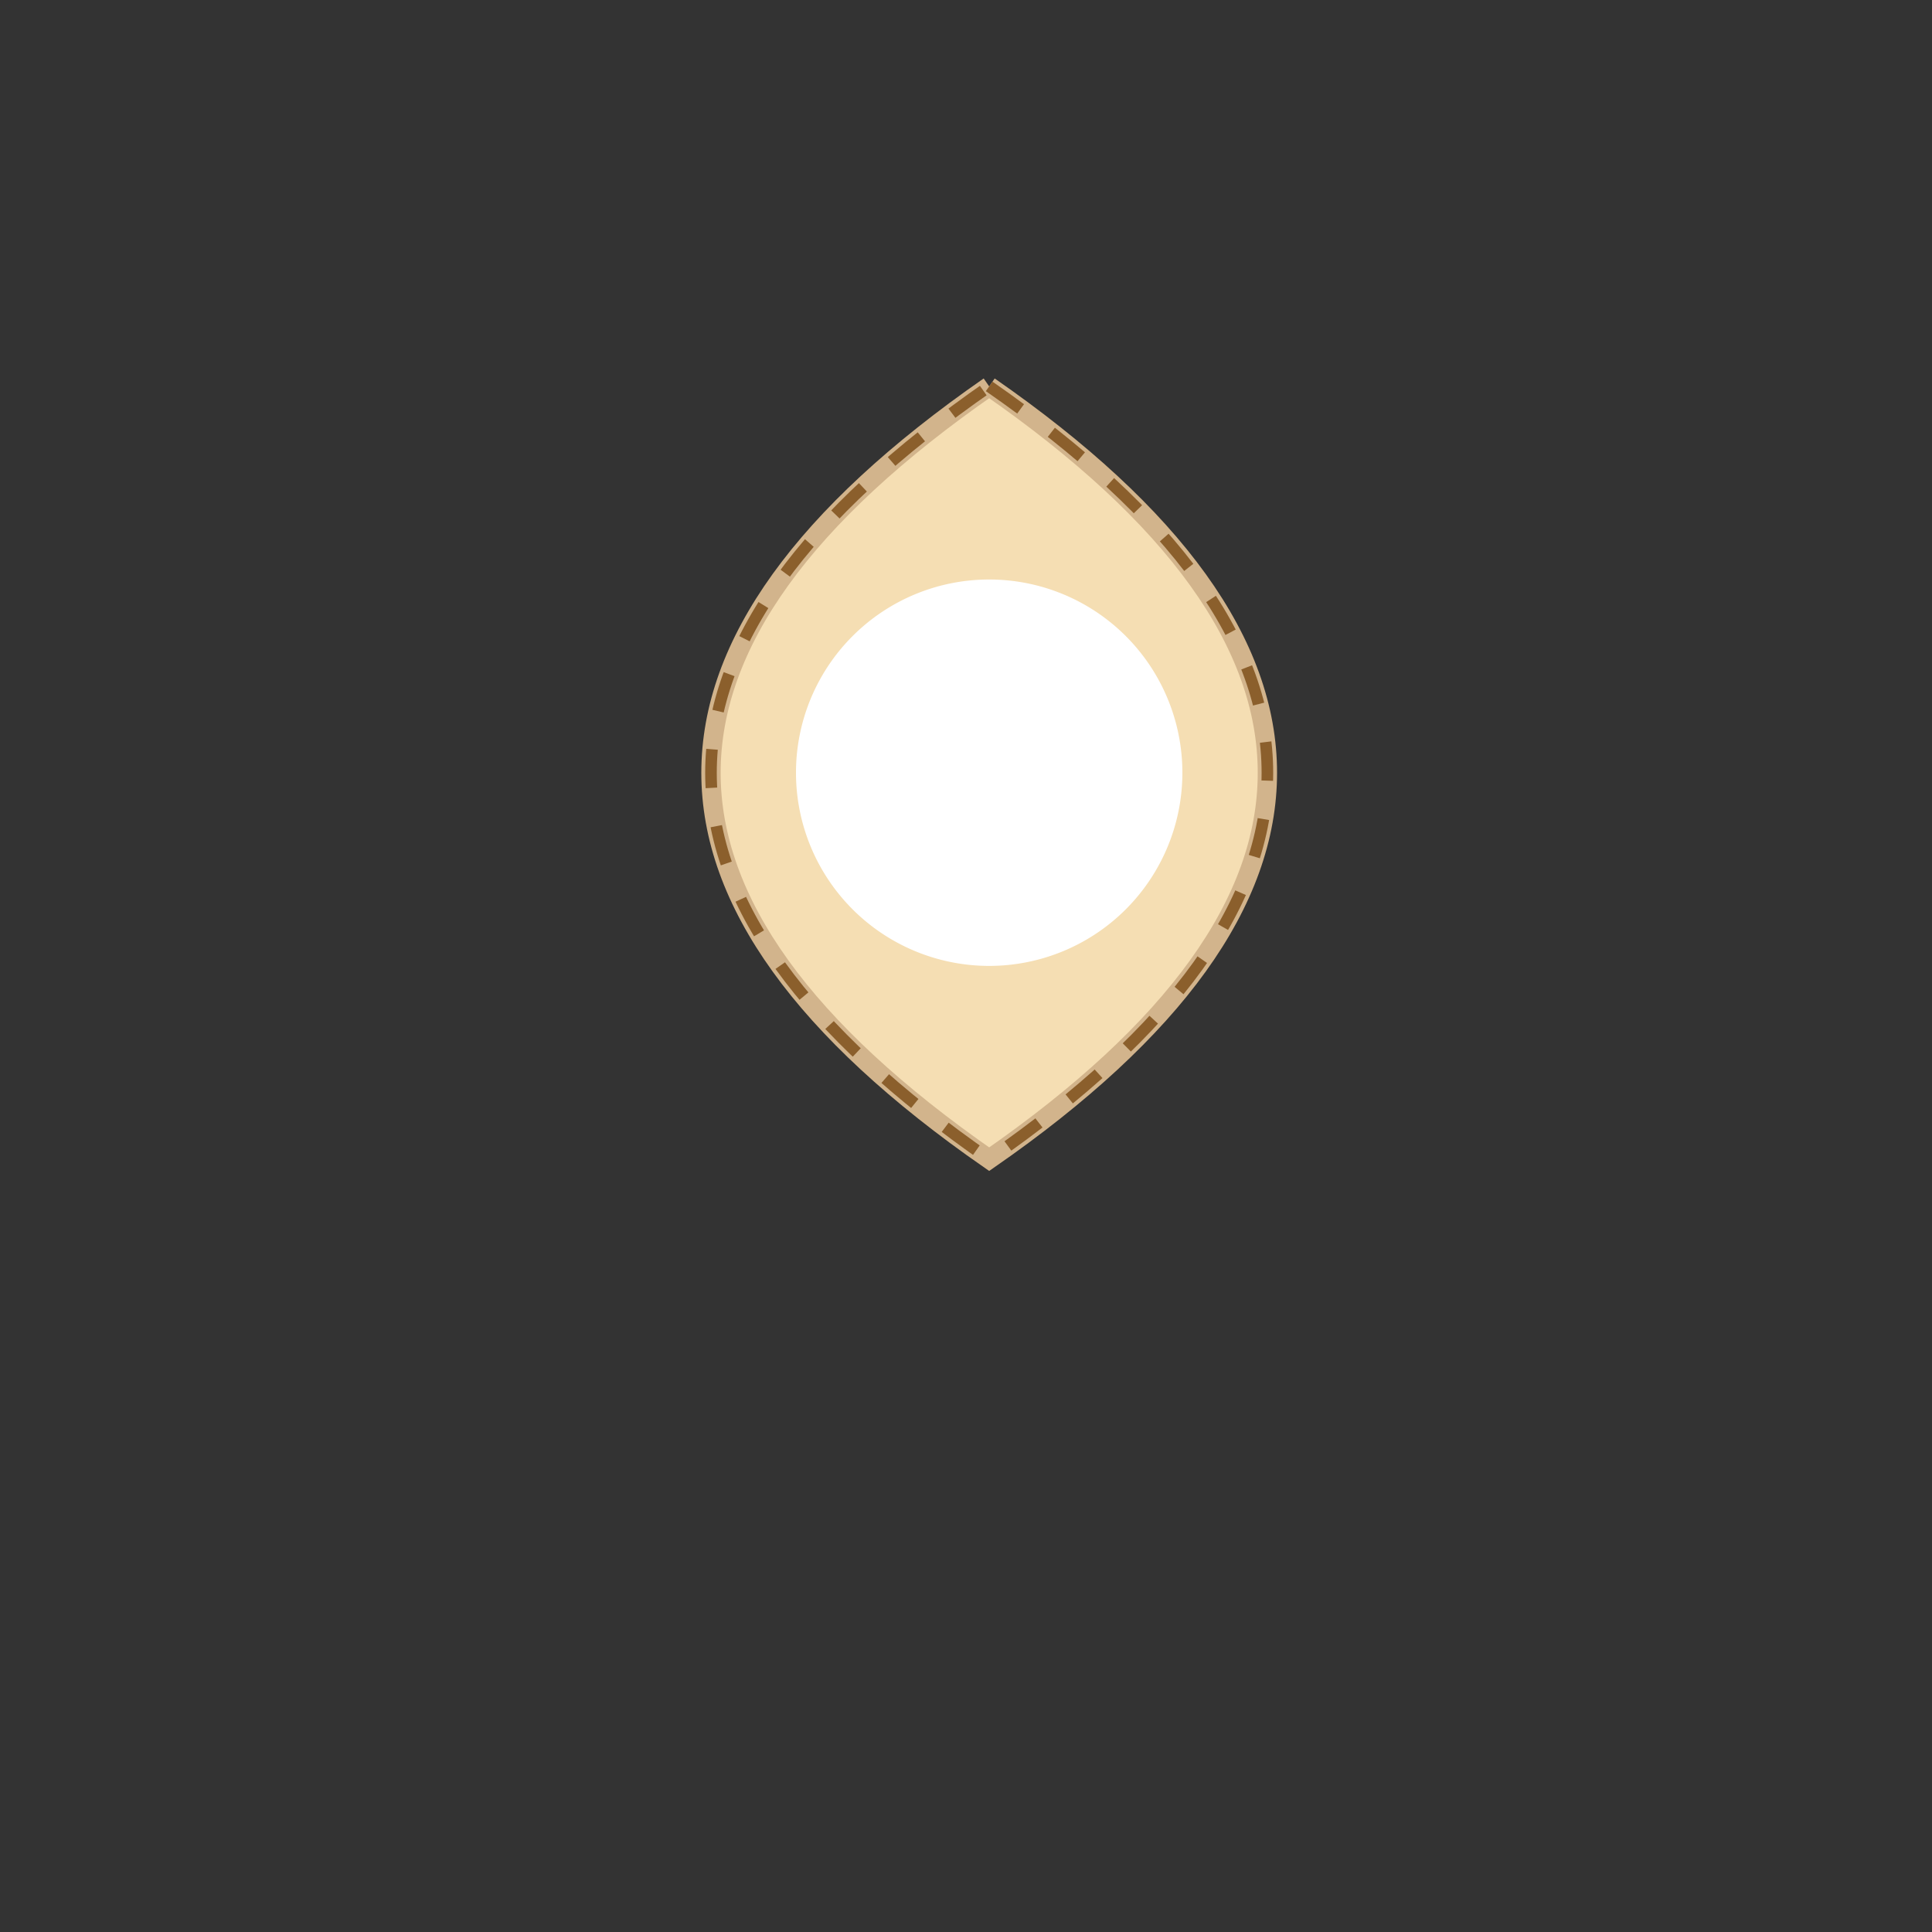
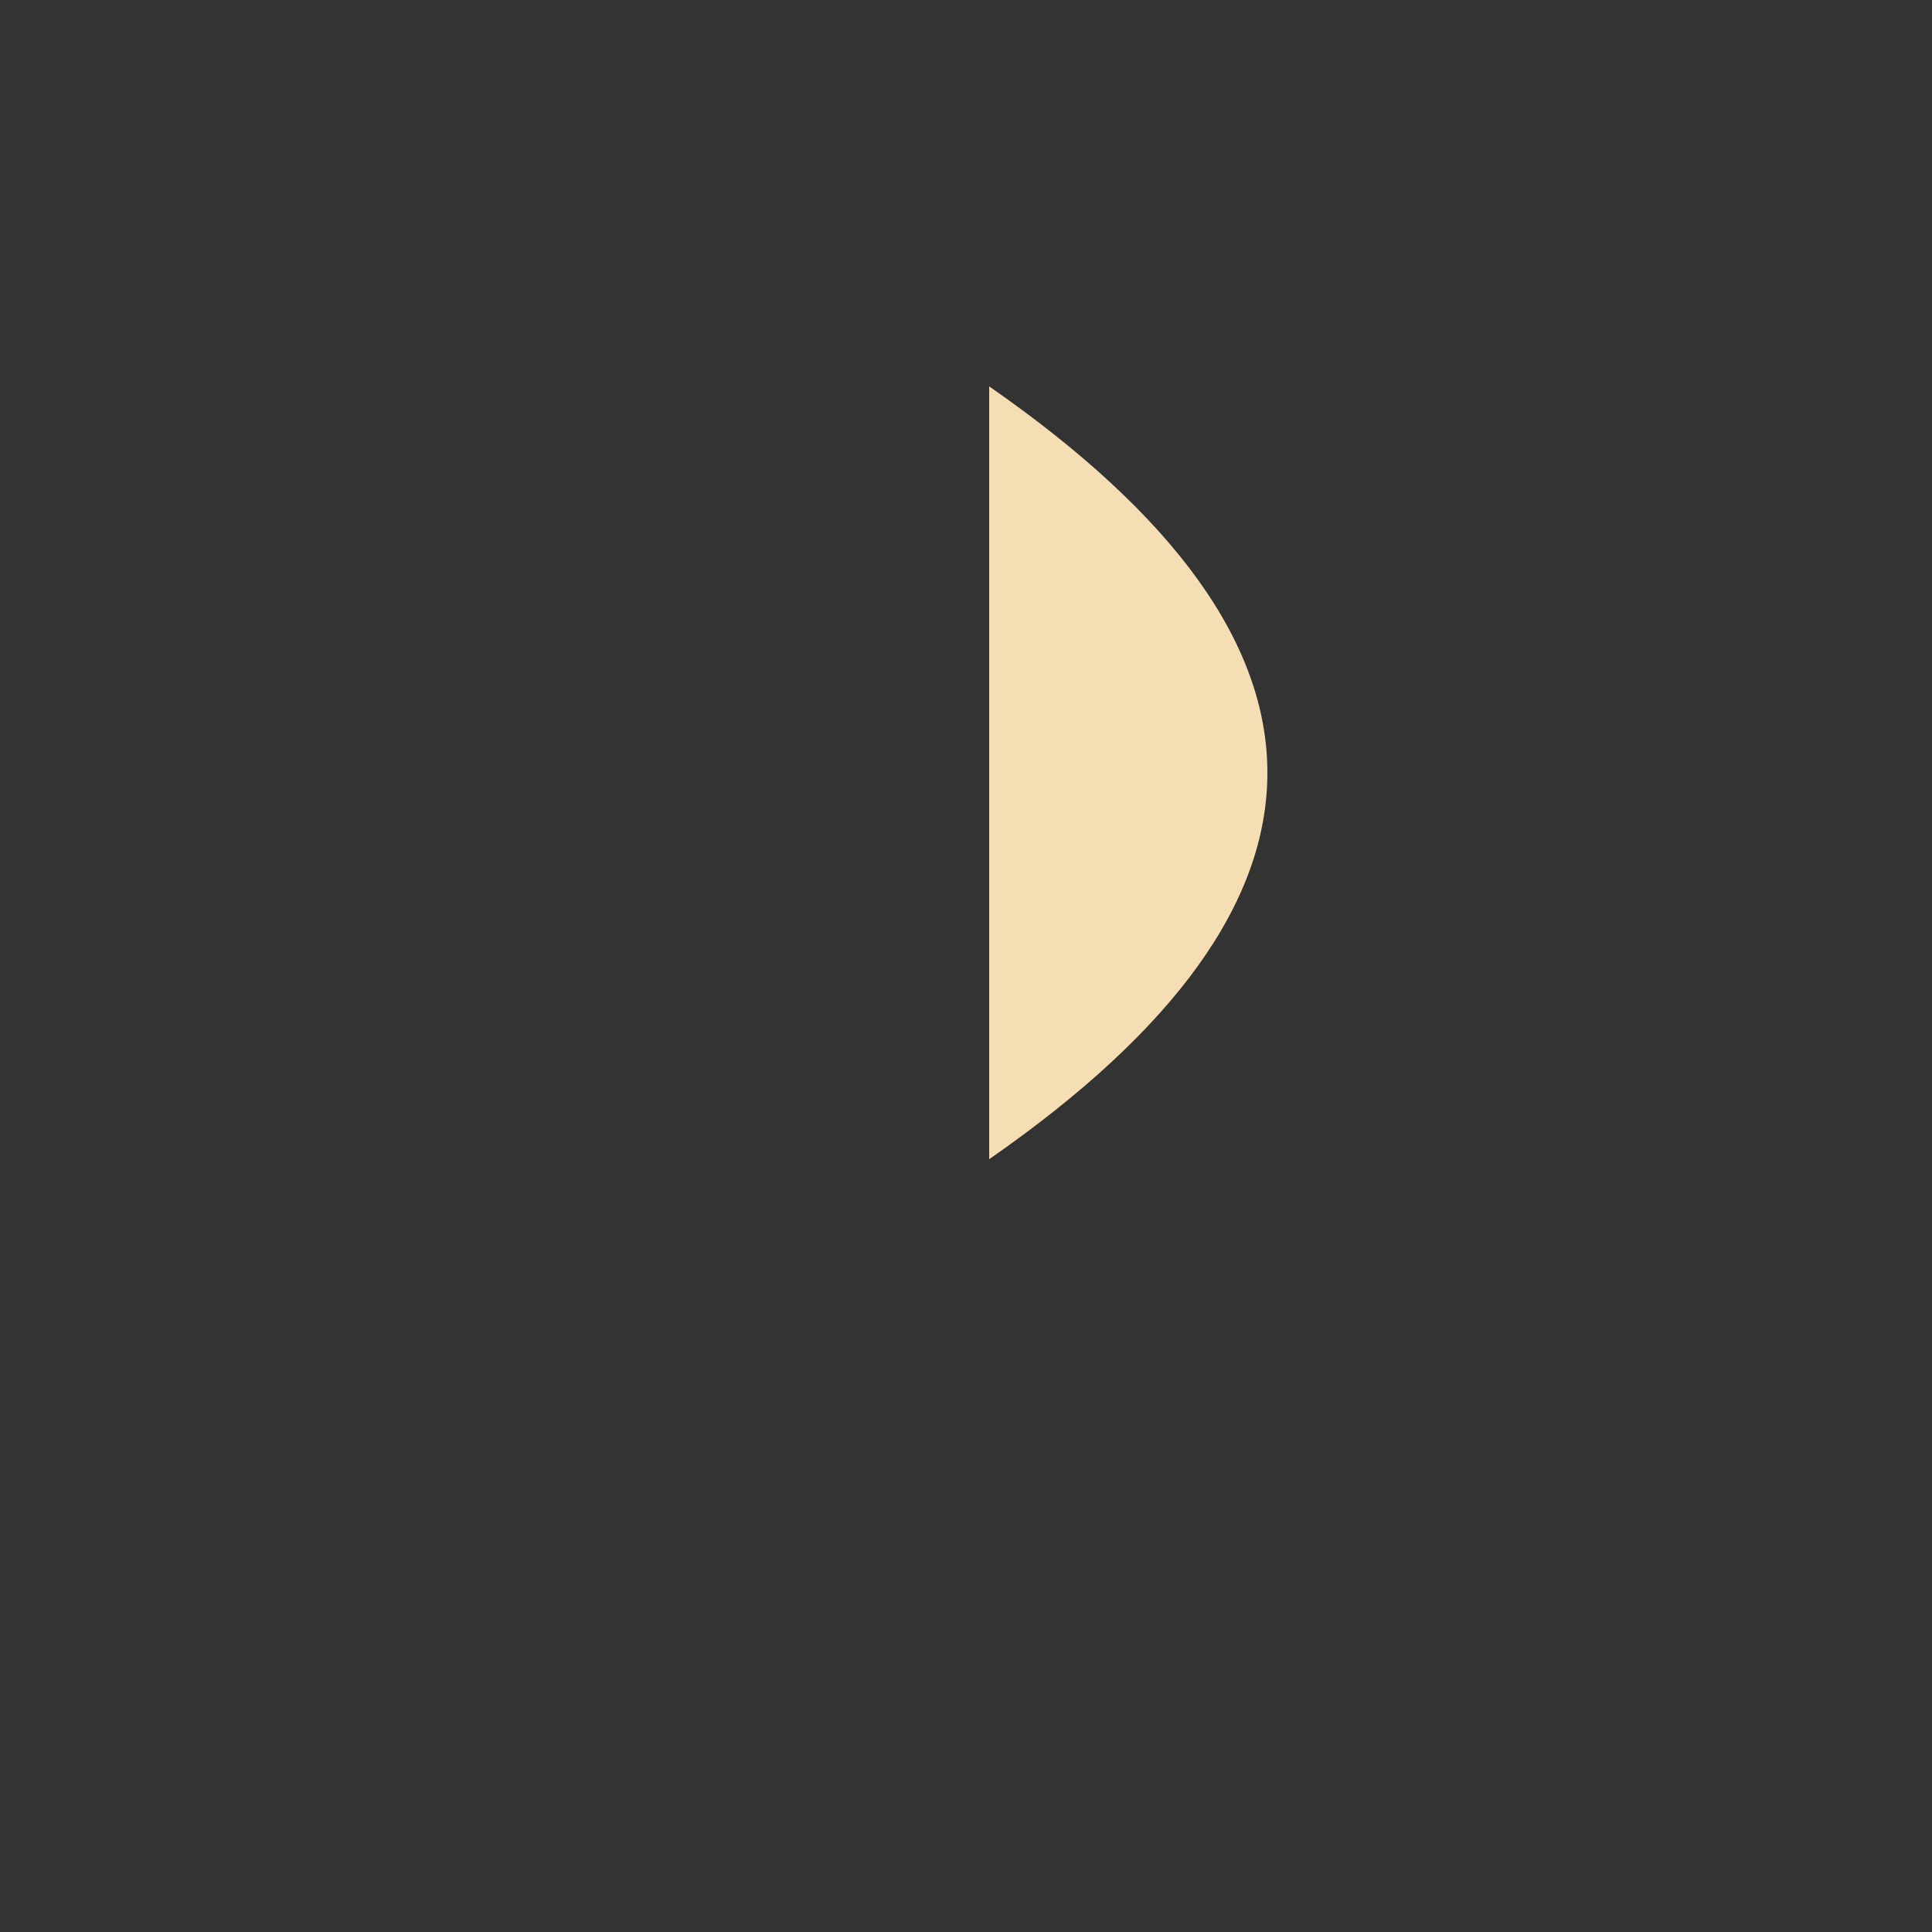
<svg xmlns="http://www.w3.org/2000/svg" width="500" height="500">
  <rect width="100%" height="100%" fill="#333333" stroke="none" />
  <defs />
  <g>
-     <path fill="#F5DEB3" stroke="none" paint-order="stroke fill markers" d=" M 256 100 Q 400 200 256 300 Q 112 200 256 100" />
-     <path fill="#FFF" stroke="none" paint-order="stroke fill markers" d=" M 306 200 A 50 50 0 1 1 306 199.95" />
-     <path fill="none" stroke="#D2B48C" paint-order="fill stroke markers" d=" M 256 100 Q 400 200 256 300 Q 112 200 256 100" stroke-miterlimit="10" stroke-width="5" stroke-dasharray="" />
-     <path fill="none" stroke="#8B5F2C" paint-order="fill stroke markers" d=" M 256 100 Q 400 200 256 300 Q 112 200 256 100" stroke-miterlimit="10" stroke-width="3" stroke-dasharray="10,10" />
+     <path fill="#F5DEB3" stroke="none" paint-order="stroke fill markers" d=" M 256 100 Q 400 200 256 300 " />
  </g>
</svg>